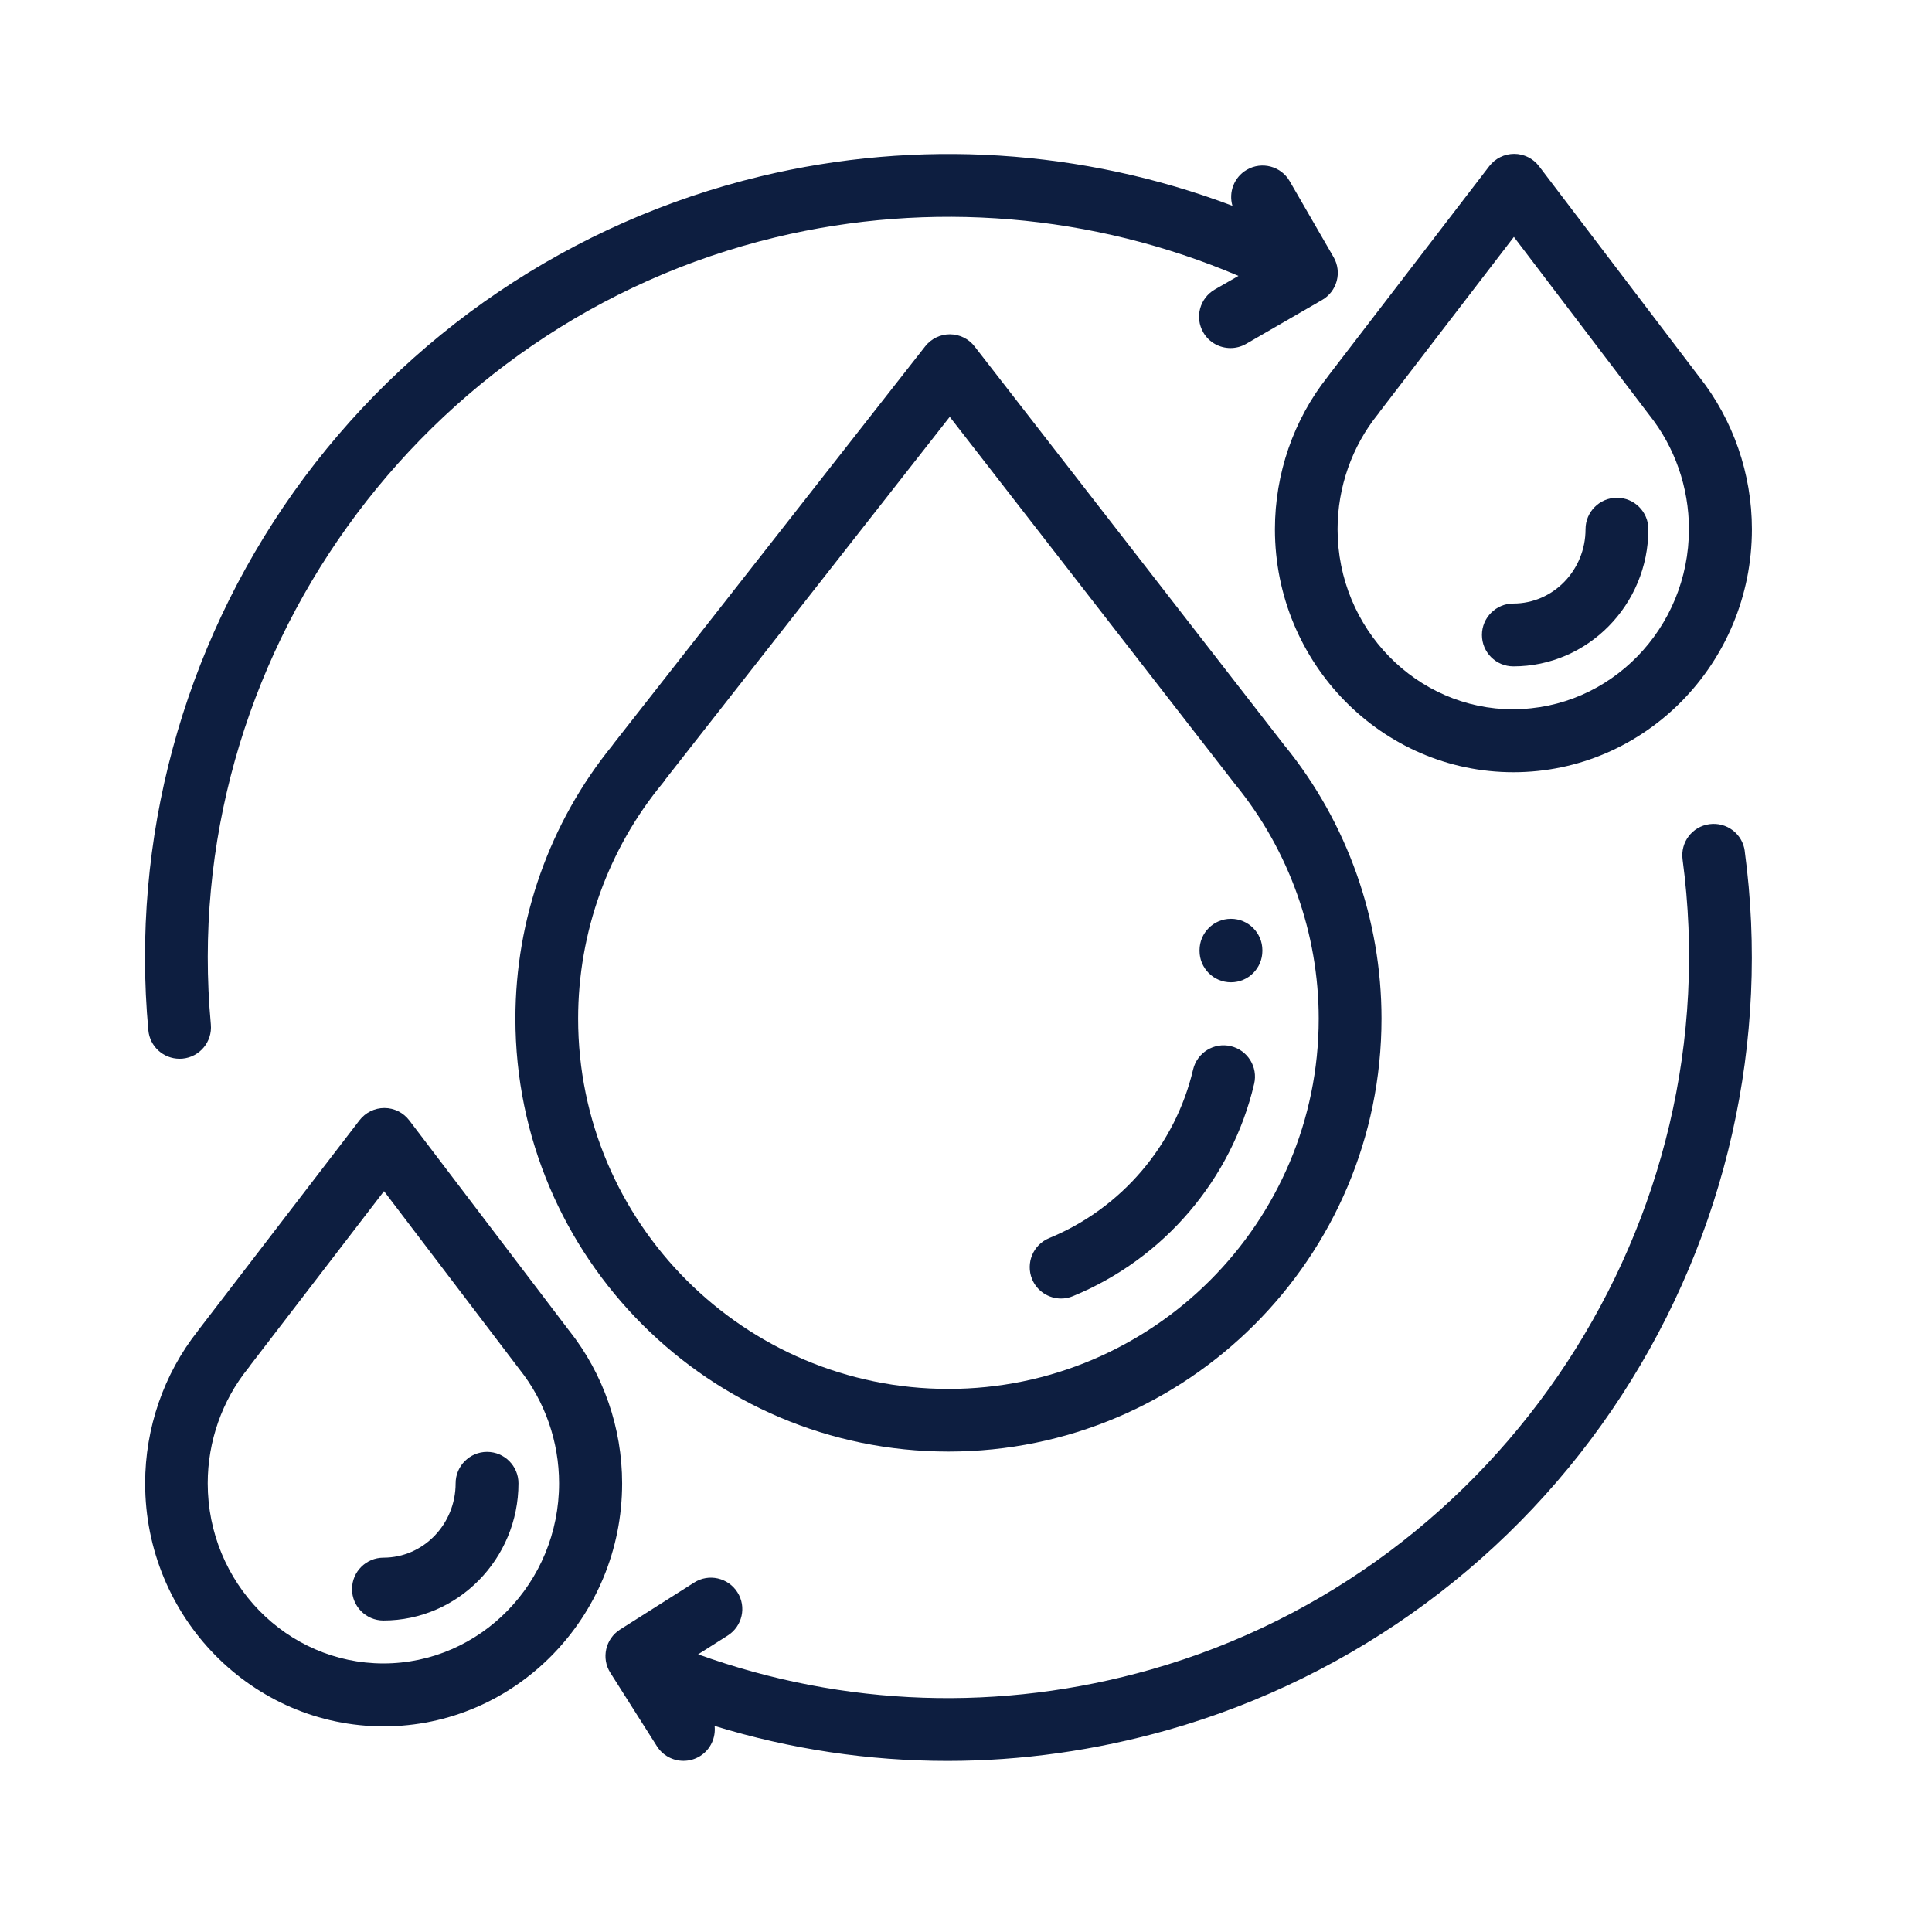
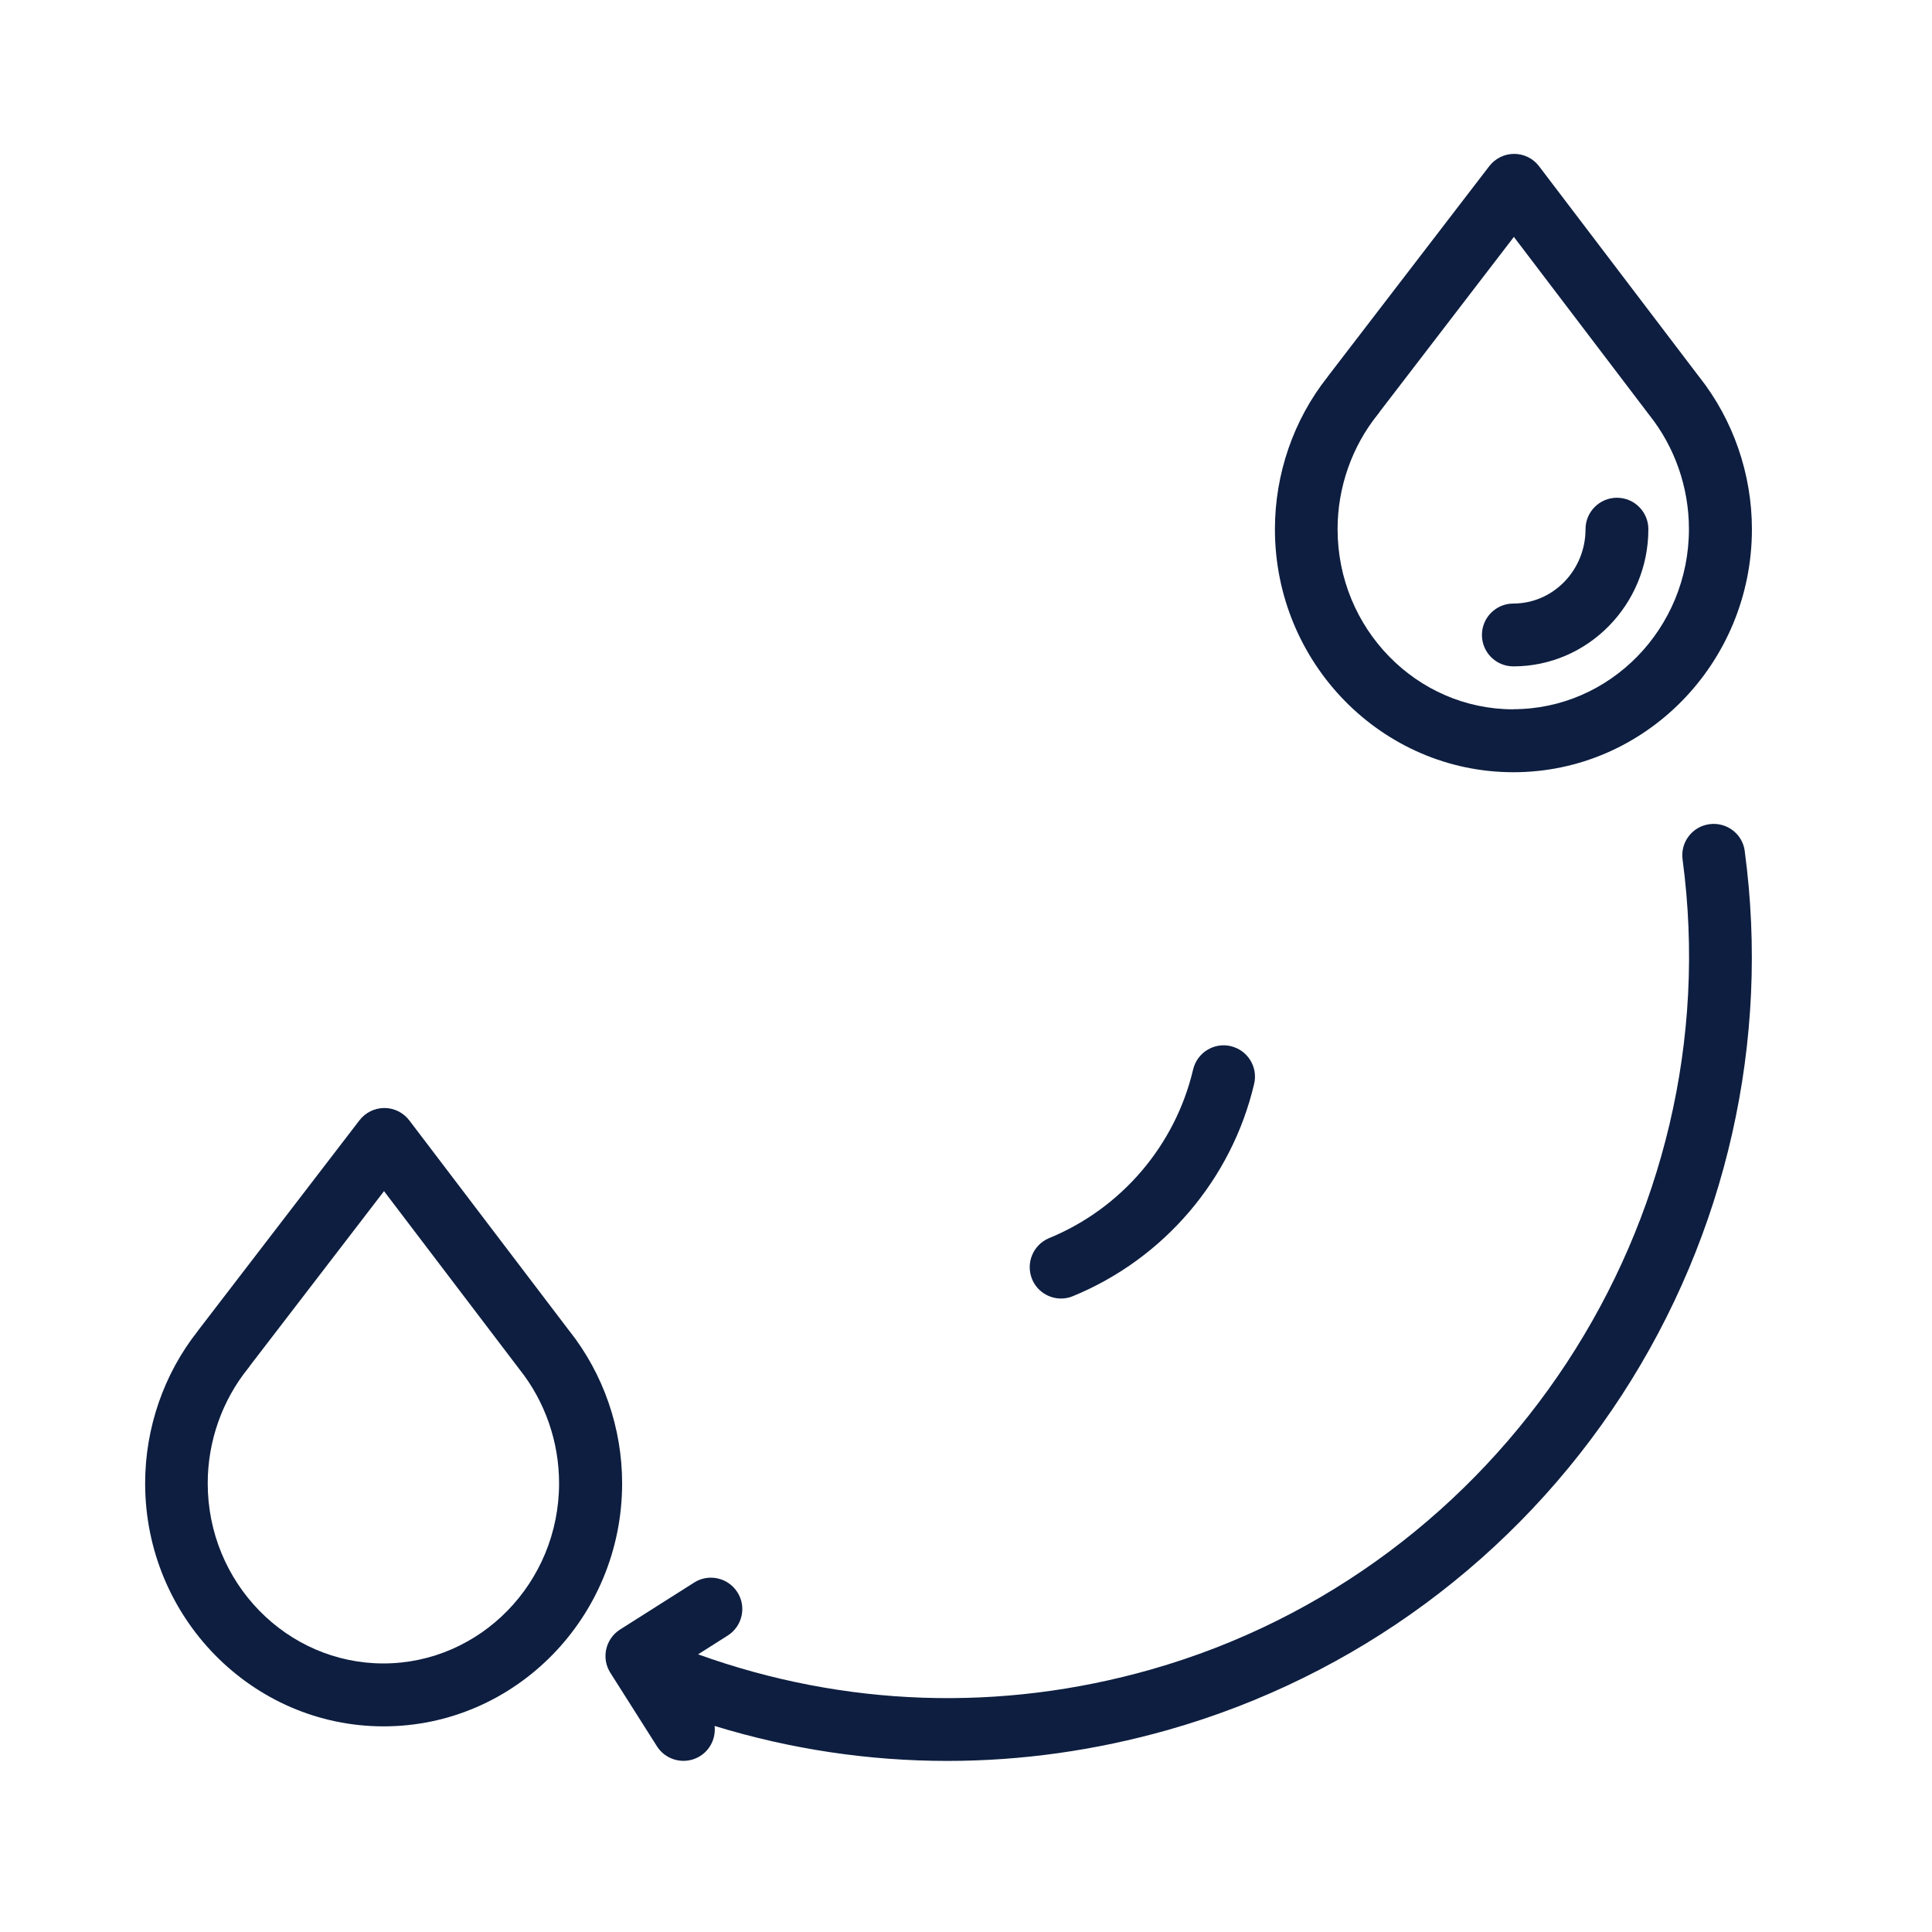
<svg xmlns="http://www.w3.org/2000/svg" viewBox="0 0 511 511" version="1.1" id="Capa_1">
  <defs>
    <style>
      .st0 {
        fill: #0d1e40;
      }
    </style>
  </defs>
-   <path d="M339.89,197.37s-.06-.06-.08-.11l-82.03-105.62c-1.56-2.03-3.97-3.2-6.53-3.22h0c-2.56,0-4.95,1.17-6.53,3.17l-82.39,105.06c-.14.19-.28.39-.42.58-16.51,20.34-25.59,45.9-25.59,72.16,0,63.16,51.38,114.54,114.54,114.54s114.54-51.38,114.54-114.54c0-26.17-9.06-51.77-25.51-72.05v.03ZM250.86,367.36c-53.99,0-97.95-43.93-97.95-97.95,0-22.73,7.95-44.85,22.4-62.32.25-.28.44-.58.64-.89l75.25-95.95,75.3,96.95s.19.28.31.39c14.17,17.39,21.98,39.35,21.98,61.82,0,53.99-43.93,97.95-97.95,97.95h.03Z" class="st0" />
  <path d="M325.55,276.7c-4.47-1.06-8.92,1.72-9.98,6.17-4.72,20.06-18.95,36.73-38.07,44.6-4.25,1.75-6.25,6.59-4.53,10.84,1.31,3.2,4.42,5.14,7.67,5.14,1.06,0,2.11-.19,3.17-.64,24.04-9.89,41.96-30.87,47.9-56.13,1.06-4.47-1.72-8.92-6.17-9.98h0Z" class="st0" />
-   <path d="M325.58,243.02c-4.58,0-8.31,3.72-8.31,8.31v.17c0,4.58,3.72,8.31,8.31,8.31s8.31-3.72,8.31-8.31v-.17c0-4.58-3.72-8.31-8.31-8.31Z" class="st0" />
-   <path d="M352.73,68.02l-11.61-20.09c-2.28-3.97-7.36-5.33-11.34-3.03-3.39,1.95-4.86,5.95-3.81,9.53-39.65-14.98-83.14-17.81-124.73-7.81-49.96,12-93.83,41.68-123.57,83.53-29.43,41.46-43.07,92-38.43,142.35.39,4.31,4,7.53,8.25,7.53.25,0,.5,0,.78-.03,4.56-.42,7.92-4.47,7.5-9.03-8.86-96.11,55.35-185.61,149.35-208.2,40.96-9.84,83.94-6.2,122.45,10.2l-6.28,3.61c-3.97,2.31-5.33,7.36-3.03,11.34,1.53,2.67,4.33,4.14,7.2,4.14,1.42,0,2.83-.36,4.14-1.11l20.09-11.61c3.97-2.28,5.33-7.36,3.03-11.34v.03Z" class="st0" />
  <path d="M461.48,225.1c-.61-4.56-4.78-7.72-9.34-7.11-4.56.61-7.72,4.78-7.11,9.34,12.84,95.67-47.6,187.75-140.57,214.23-39.82,11.34-81.11,9.92-119.82-4l7.84-4.97c3.86-2.45,5.03-7.59,2.56-11.45-2.45-3.86-7.59-5.03-11.45-2.56l-19.59,12.42c-3.86,2.45-5.03,7.59-2.56,11.45l12.31,19.42c1.58,2.5,4.28,3.86,7.03,3.86,1.53,0,3.06-.42,4.42-1.28,2.78-1.75,4.14-4.89,3.81-7.95,20.12,6.17,40.79,9.25,61.57,9.25,19.53,0,39.15-2.75,58.43-8.22,49.43-14.06,92.03-45.54,119.98-88.58,27.68-42.62,39.23-93.72,32.48-143.82v-.03Z" class="st0" />
  <path d="M150.58,352l-.03-.03-42.29-55.63c-1.56-2.06-4-3.28-6.59-3.28h0c-2.58,0-5,1.19-6.59,3.25l-42.49,55.35s-.19.25-.28.39c-8.98,11.36-13.92,25.65-13.92,40.29,0,35.43,28.31,64.27,63.08,64.27s63.08-28.84,63.08-64.27c0-14.64-4.95-28.93-13.95-40.32l-.03-.03ZM101.43,439.97c-25.62,0-46.49-21.37-46.49-47.65,0-11.09,3.81-21.9,10.67-30.4.19-.22.36-.44.5-.69l35.46-46.18,35.57,46.79s.17.22.25.33c6.75,8.47,10.48,19.17,10.48,30.15,0,26.29-20.87,47.65-46.49,47.65h.06Z" class="st0" />
-   <path d="M128.82,384.01c-4.58,0-8.31,3.72-8.31,8.31,0,10.86-8.56,19.67-19.09,19.67-4.58,0-8.31,3.72-8.31,8.31s3.72,8.31,8.31,8.31c19.67,0,35.71-16.28,35.71-36.29,0-4.58-3.72-8.31-8.31-8.31h0Z" class="st0" />
  <path d="M449.4,99.64l-.03-.03-42.29-55.63c-1.56-2.06-4-3.28-6.59-3.28h0c-2.58,0-5,1.19-6.59,3.25l-42.49,55.35s-.19.25-.28.39c-9,11.36-13.92,25.65-13.92,40.29,0,35.43,28.31,64.27,63.08,64.27s63.08-28.84,63.08-64.27c0-14.64-4.95-28.93-13.95-40.32l-.03-.03ZM400.27,187.61c-25.62,0-46.49-21.37-46.49-47.65,0-11.09,3.81-21.9,10.67-30.4.19-.22.36-.44.5-.69l35.46-46.21,35.57,46.79.25.33c6.75,8.47,10.48,19.17,10.48,30.15,0,26.29-20.87,47.65-46.49,47.65l.06.03Z" class="st0" />
  <path d="M427.67,131.65c-4.58,0-8.31,3.72-8.31,8.31,0,10.86-8.56,19.67-19.09,19.67-4.58,0-8.31,3.72-8.31,8.31s3.72,8.31,8.31,8.31c19.67,0,35.71-16.28,35.71-36.29,0-4.58-3.72-8.31-8.31-8.31h0Z" class="st0" />
</svg>